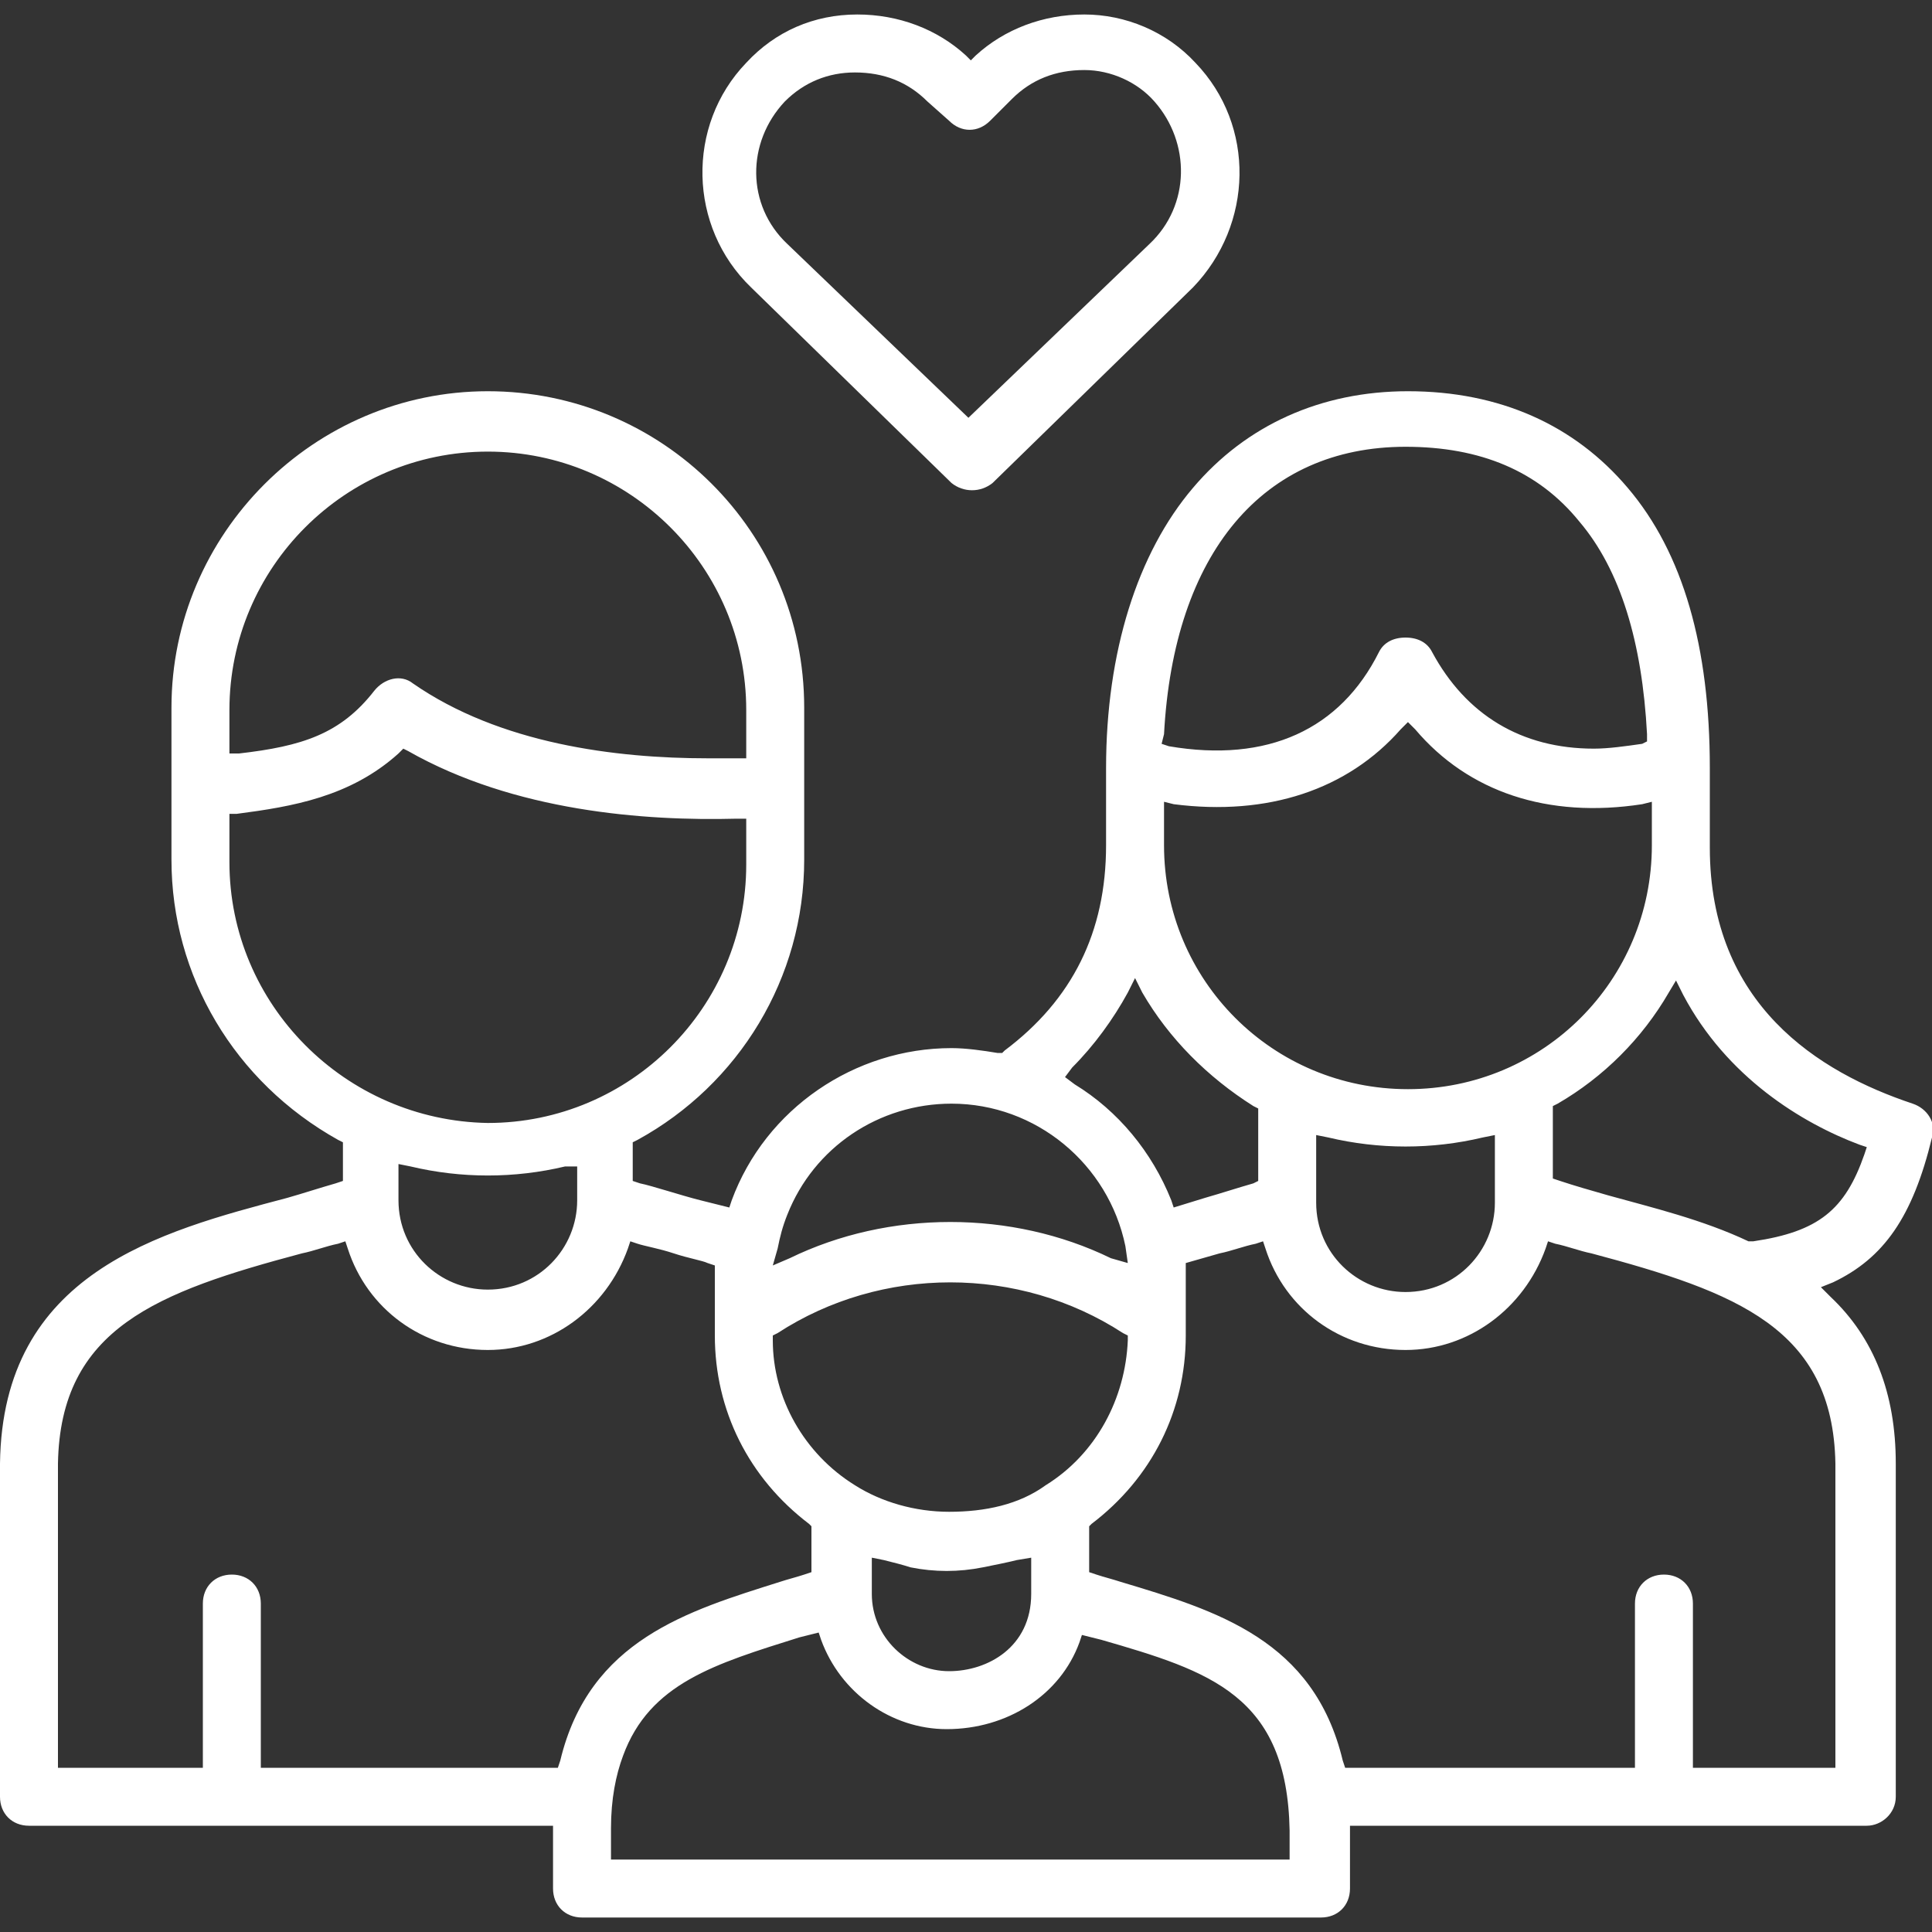
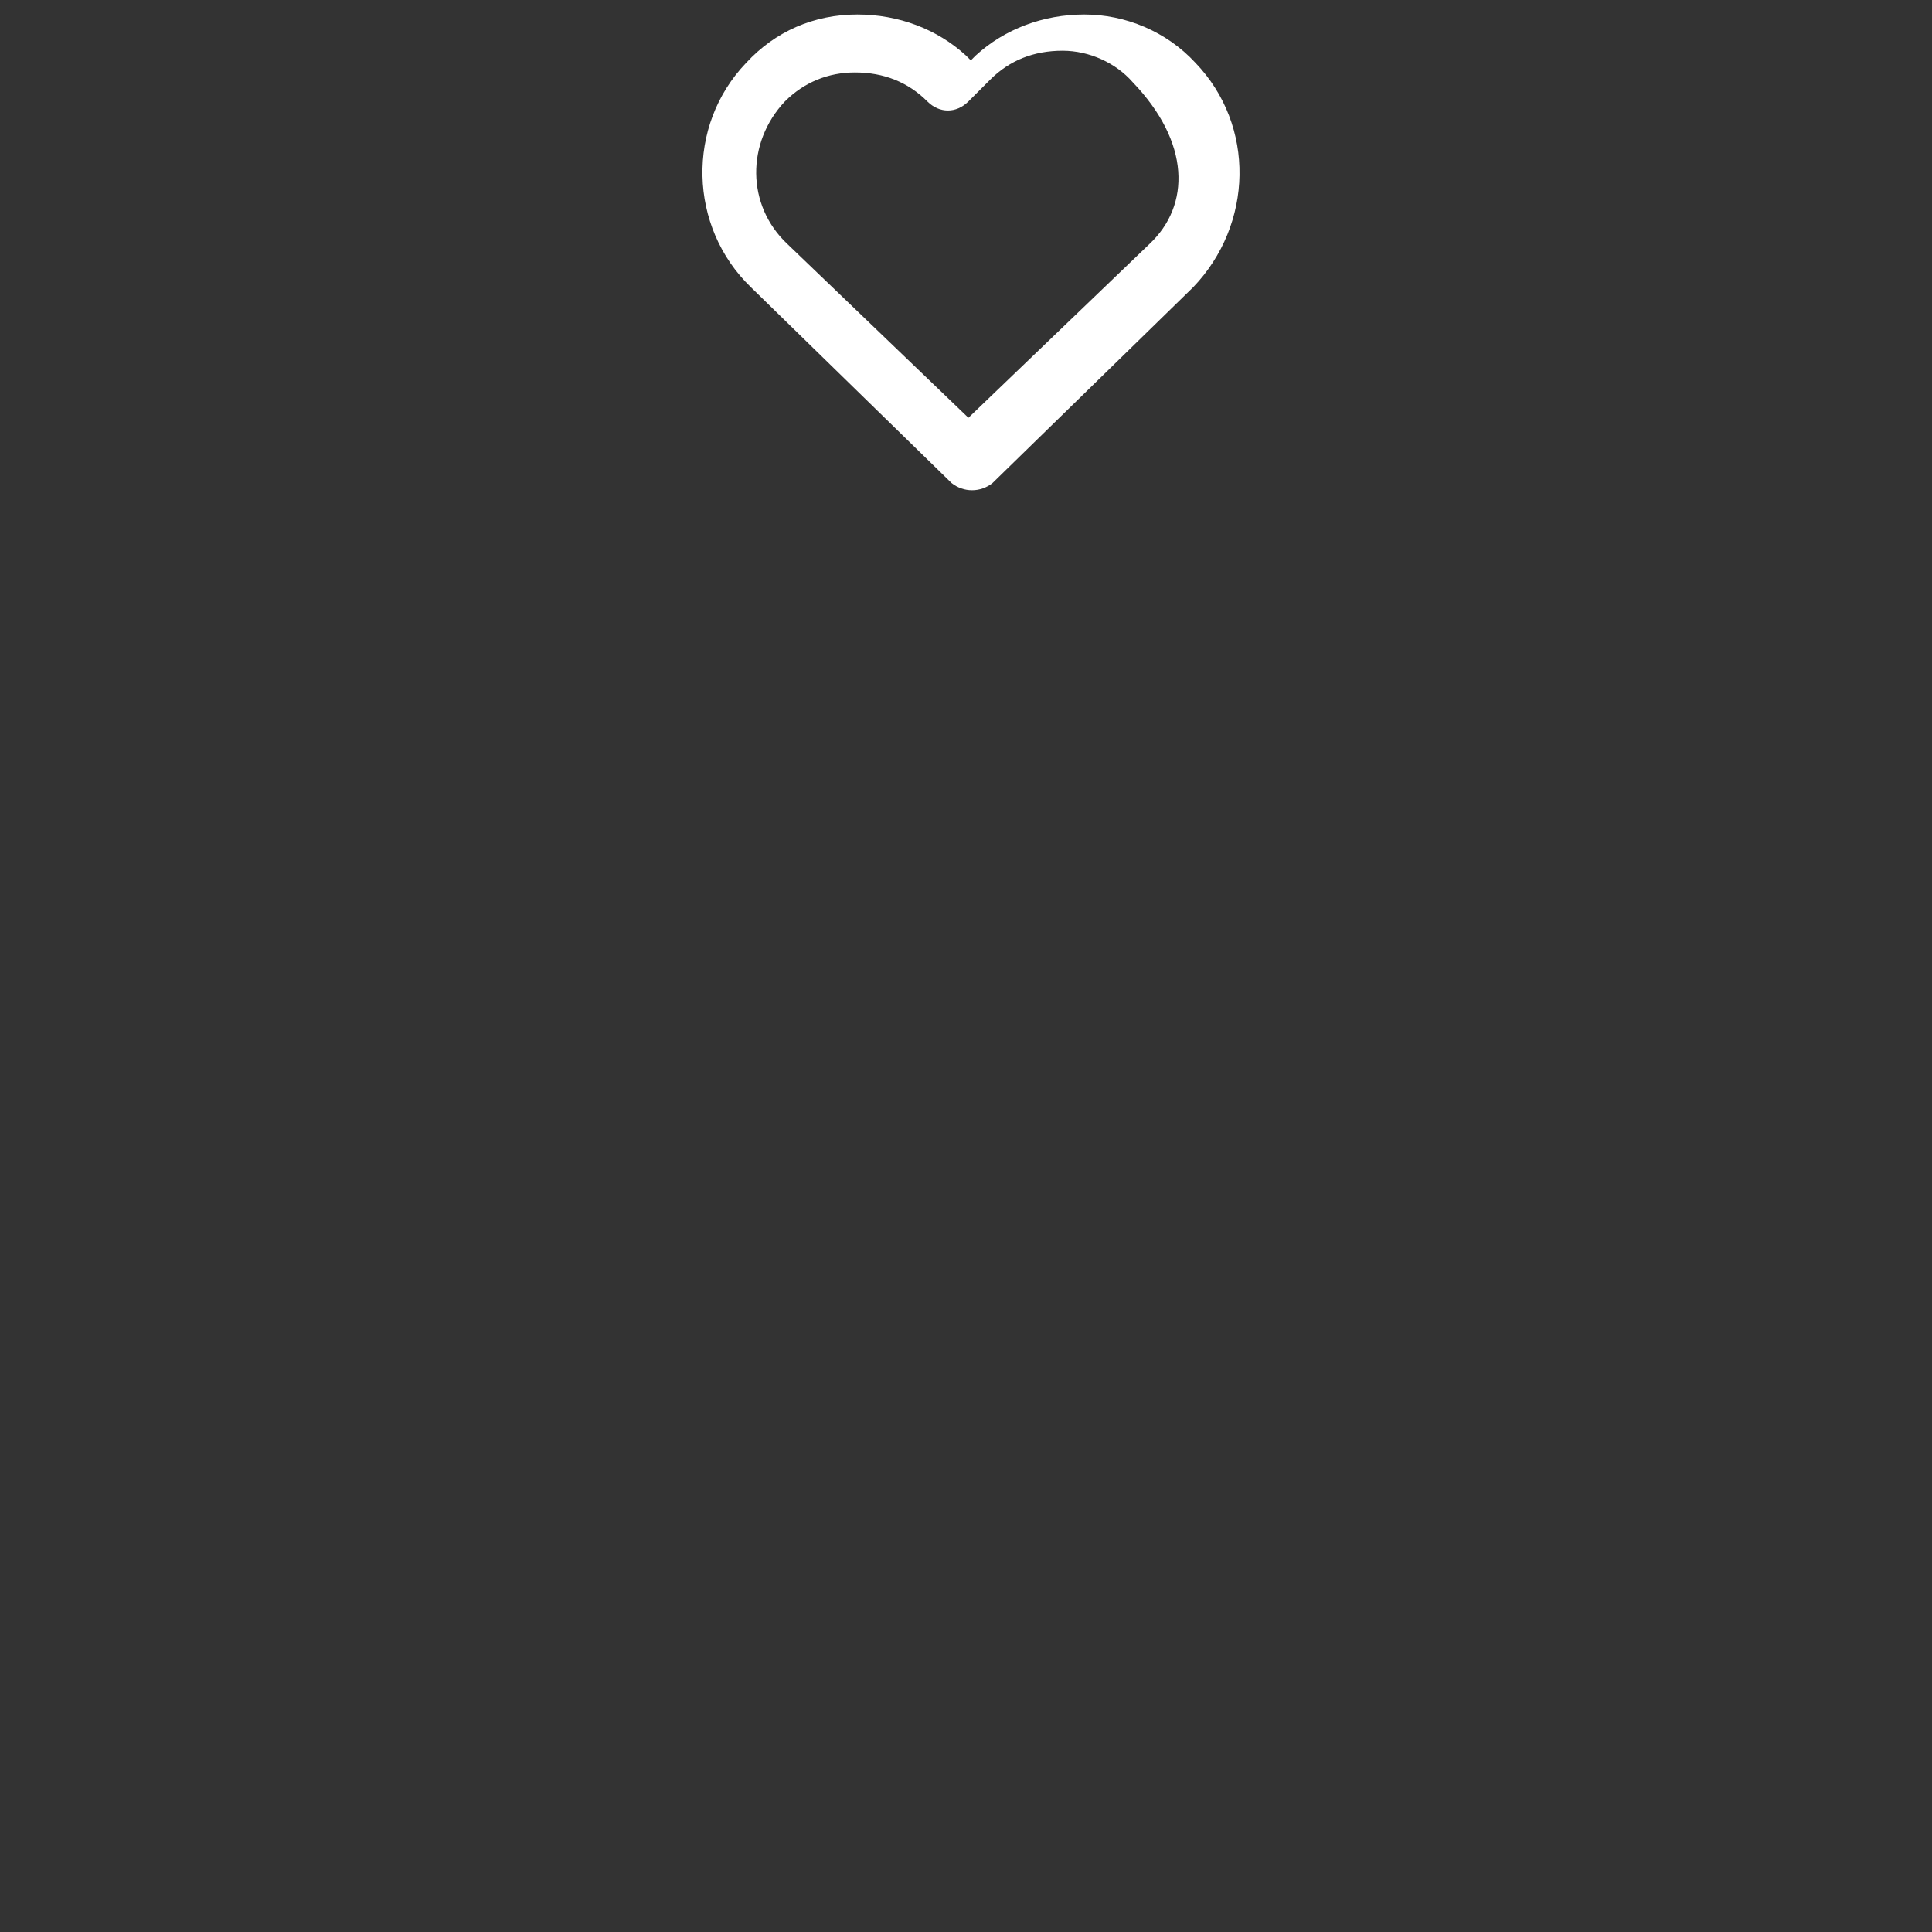
<svg xmlns="http://www.w3.org/2000/svg" version="1.1" id="Ebene_1" x="0px" y="0px" viewBox="0 0 80 80" style="enable-background:new 0 0 80 80;" xml:space="preserve">
  <rect x="0" y="0" width="80" height="80" fill="#333333" stroke="none" />
  <style type="text/css">
	.st0{fill:#FFFFFF;}
</style>
-   <path class="st0" d="M78.5,74.4V60.6c0-2.9-0.9-5.2-2.7-6.9l-0.4-0.4l0.5-0.2c2.1-1,3.3-2.7,4.1-6c0.2-0.6-0.2-1.2-0.8-1.4  c-3.9-1.3-8.4-4.1-8.4-10.6v-3.3c0-5-1.1-8.9-3.4-11.6c-2.2-2.6-5.3-4-9.1-4c-3.6,0-6.7,1.4-8.9,4c-2.3,2.7-3.6,6.8-3.6,11.6V35  c0,3.6-1.4,6.4-4.2,8.5l-0.1,0.1l-0.2,0c-0.6-0.1-1.3-0.2-1.9-0.2c-4,0-7.7,2.5-9.1,6.3L30.2,50L29,49.7c-0.8-0.2-2-0.6-2.5-0.7  l-0.3-0.1v-1.6l0.2-0.1c4.2-2.3,6.9-6.7,6.9-11.6v-6.3c0-7.3-5.9-13.1-13.1-13.1c-7.2,0-13.1,5.9-13.1,13.1v6.3  c0,4.8,2.6,9.2,6.9,11.6l0.2,0.1v1.6L13.9,49c-0.7,0.2-1.3,0.4-2,0.6C6.6,51,0.1,52.7,0,60.6v13.8c0,0.7,0.5,1.2,1.2,1.2h21.7v2.6  c0,0.7,0.5,1.2,1.2,1.2h8.2h22.4c0.7,0,1.2-0.5,1.2-1.2l0-2.6h21.4C77.9,75.6,78.5,75.1,78.5,74.4z M69.4,40.6l0.3,0.6  c1.8,3.4,4.9,5.3,7.3,6.2l0.3,0.1l-0.1,0.3c-0.8,2.3-1.9,3.2-4.6,3.6l-0.1,0l-0.1,0c-1.9-0.9-4-1.4-5.8-1.9c-0.7-0.2-1.4-0.4-2-0.6  l-0.3-0.1v-3l0.2-0.1c1.9-1.1,3.5-2.7,4.6-4.6L69.4,40.6z M48.2,30.4c0.4-7.5,4.1-11.9,10-11.9c3.1,0,5.5,1,7.2,3.1  c1.7,2,2.6,5,2.8,8.8l0,0.3L68,30.8c-0.7,0.1-1.4,0.2-2,0.2c-3,0-5.3-1.4-6.7-4c-0.2-0.4-0.6-0.6-1.1-0.6c-0.5,0-0.9,0.2-1.1,0.6  c-1.6,3.2-4.6,4.6-8.7,3.9l-0.3-0.1L48.2,30.4z M48.2,33.2l0.4,0.1c3.9,0.5,7.2-0.6,9.4-3.1l0.3-0.3l0.3,0.3  c2.2,2.6,5.5,3.7,9.4,3.1l0.4-0.1V35c0,5.6-4.5,10.1-10.1,10.1S48.2,40.6,48.2,35V33.2z M61.9,47v2.8c0,2-1.6,3.7-3.7,3.7  c-2,0-3.7-1.6-3.7-3.7V47l0.5,0.1c2.1,0.5,4.3,0.5,6.4,0L61.9,47z M44.4,44.2c0.9-0.9,1.7-2,2.3-3.1l0.3-0.6l0.3,0.6  c1.1,1.9,2.7,3.5,4.6,4.7l0.2,0.1v3L51.9,49c-0.7,0.2-1.3,0.4-2,0.6l-1.3,0.4l-0.1-0.3c-0.8-2-2.2-3.7-4-4.8l-0.4-0.3L44.4,44.2z   M32.2,51.7c0.1-0.5,0.2-0.9,0.4-1.4l0,0c1.1-2.8,3.8-4.6,6.8-4.6c3.5,0,6.5,2.5,7.2,5.9l0.1,0.7L46,52.1c-4.1-2-9.2-2-13.3,0  l-0.7,0.3L32.2,51.7z M39.3,62.6c-1.4,0-2.8-0.4-3.9-1.1c-2.1-1.3-3.4-3.6-3.4-6l0-0.2l0.2-0.1c4.3-2.8,10-2.8,14.3,0l0.2,0.1l0,0.2  c-0.1,2.4-1.3,4.7-3.4,6C42.2,62.3,40.8,62.6,39.3,62.6z M42.7,64.5V66c0,2.2-1.8,3.2-3.4,3.2c-1.7,0-3.2-1.4-3.2-3.2v-1.5l0.5,0.1  c0.4,0.1,0.8,0.2,1.1,0.3c1,0.2,2,0.2,3,0c0.5-0.1,1-0.2,1.4-0.3L42.7,64.5z M9.5,29.4c0-5.9,4.8-10.7,10.7-10.7  c5.9,0,10.7,4.8,10.7,10.7v2l-0.4,0c-0.4,0-0.8,0-1.2,0c-3.8,0-8.6-0.6-12.2-3.1c-0.5-0.4-1.2-0.2-1.6,0.3c-1.4,1.8-3,2.3-5.6,2.6  l-0.4,0V29.4z M9.5,35.7v-2l0.3,0c2.3-0.3,4.7-0.7,6.7-2.5l0.2-0.2l0.2,0.1c4.4,2.5,9.8,2.9,13.6,2.8l0.4,0v1.9  c0,5.9-4.8,10.7-10.7,10.7C14.3,46.4,9.5,41.6,9.5,35.7z M23.9,48.3v1.4c0,2-1.6,3.7-3.7,3.7c-2,0-3.7-1.6-3.7-3.7v-1.5l0.5,0.1  c2.1,0.5,4.3,0.5,6.4,0L23.9,48.3z M23.2,72.9l-0.1,0.3H10.8v-6.8c0-0.7-0.5-1.2-1.2-1.2c-0.7,0-1.2,0.5-1.2,1.2v6.8h-6V60.6  c0.1-5.6,4.1-7.1,10.1-8.7c0.5-0.1,1-0.3,1.5-0.4l0.3-0.1l0.1,0.3c0.8,2.5,3.1,4.2,5.8,4.2c2.6,0,4.9-1.7,5.8-4.2l0.1-0.3l0.3,0.1  c0.3,0.1,0.9,0.2,1.5,0.4c0.6,0.2,1.2,0.3,1.4,0.4l0.3,0.1l0,0.3c0,0.1,0,0.3,0,0.4v2.2c0,3.1,1.4,5.9,3.9,7.8l0.1,0.1v1.9l-0.3,0.1  c-0.3,0.1-0.7,0.2-1,0.3C28.5,66.7,24.4,67.9,23.2,72.9z M53.5,77H25.3v-1.3c0-1.2,0.2-2.2,0.5-3c1.1-3,3.8-3.8,7.3-4.9l0.8-0.2  l0.1,0.3c0.8,2.2,2.9,3.7,5.2,3.7c2.5,0,4.7-1.4,5.5-3.6l0.1-0.3l0.8,0.2c4.5,1.3,7.7,2.3,7.8,7.9V77z M76.1,73.2h-6v-6.8  c0-0.7-0.5-1.2-1.2-1.2c-0.7,0-1.2,0.5-1.2,1.2v6.8h-12l-0.1-0.3c-1.2-5-5.2-6.2-9.2-7.4c-0.3-0.1-0.7-0.2-1-0.3l-0.3-0.1v-1.9  l0.1-0.1c2.5-1.9,3.9-4.7,3.9-7.8v-2.2c0-0.2,0-0.4,0-0.5l0-0.3l1.4-0.4c0.5-0.1,1-0.3,1.5-0.4l0.3-0.1l0.1,0.3  c0.8,2.5,3.1,4.2,5.8,4.2c2.6,0,4.9-1.7,5.8-4.2l0.1-0.3l0.3,0.1c0.5,0.1,1,0.3,1.5,0.4c6,1.6,10,3.1,10.1,8.7V73.2z" />
-   <path class="st0" d="M49.5,2.6c-1.2-1.3-2.9-2-4.6-2c-1.7,0-3.3,0.6-4.5,1.7l-0.2,0.2l-0.2-0.2c-1.2-1.1-2.8-1.7-4.5-1.7  c-1.8,0-3.4,0.7-4.6,2c-2.5,2.6-2.4,6.8,0.2,9.3l8.3,8.1c0.5,0.4,1.2,0.4,1.7,0l8.3-8.1C51.9,9.3,52,5.2,49.5,2.6z M47.6,10.1  l-7.5,7.2l-7.5-7.2c-1.7-1.6-1.7-4.2-0.1-5.9h0C33.3,3.4,34.3,3,35.4,3c0,0,0,0,0,0c1.2,0,2.2,0.4,3,1.2L39.3,5  c0.5,0.5,1.2,0.5,1.7,0l0.9-0.9c0.8-0.8,1.8-1.2,3-1.2c1.1,0,2.2,0.5,2.9,1.3C49.3,5.9,49.3,8.5,47.6,10.1z" />
+   <path class="st0" d="M49.5,2.6c-1.2-1.3-2.9-2-4.6-2c-1.7,0-3.3,0.6-4.5,1.7l-0.2,0.2l-0.2-0.2c-1.2-1.1-2.8-1.7-4.5-1.7  c-1.8,0-3.4,0.7-4.6,2c-2.5,2.6-2.4,6.8,0.2,9.3l8.3,8.1c0.5,0.4,1.2,0.4,1.7,0l8.3-8.1C51.9,9.3,52,5.2,49.5,2.6z M47.6,10.1  l-7.5,7.2l-7.5-7.2c-1.7-1.6-1.7-4.2-0.1-5.9h0C33.3,3.4,34.3,3,35.4,3c0,0,0,0,0,0c1.2,0,2.2,0.4,3,1.2c0.5,0.5,1.2,0.5,1.7,0l0.9-0.9c0.8-0.8,1.8-1.2,3-1.2c1.1,0,2.2,0.5,2.9,1.3C49.3,5.9,49.3,8.5,47.6,10.1z" />
</svg>